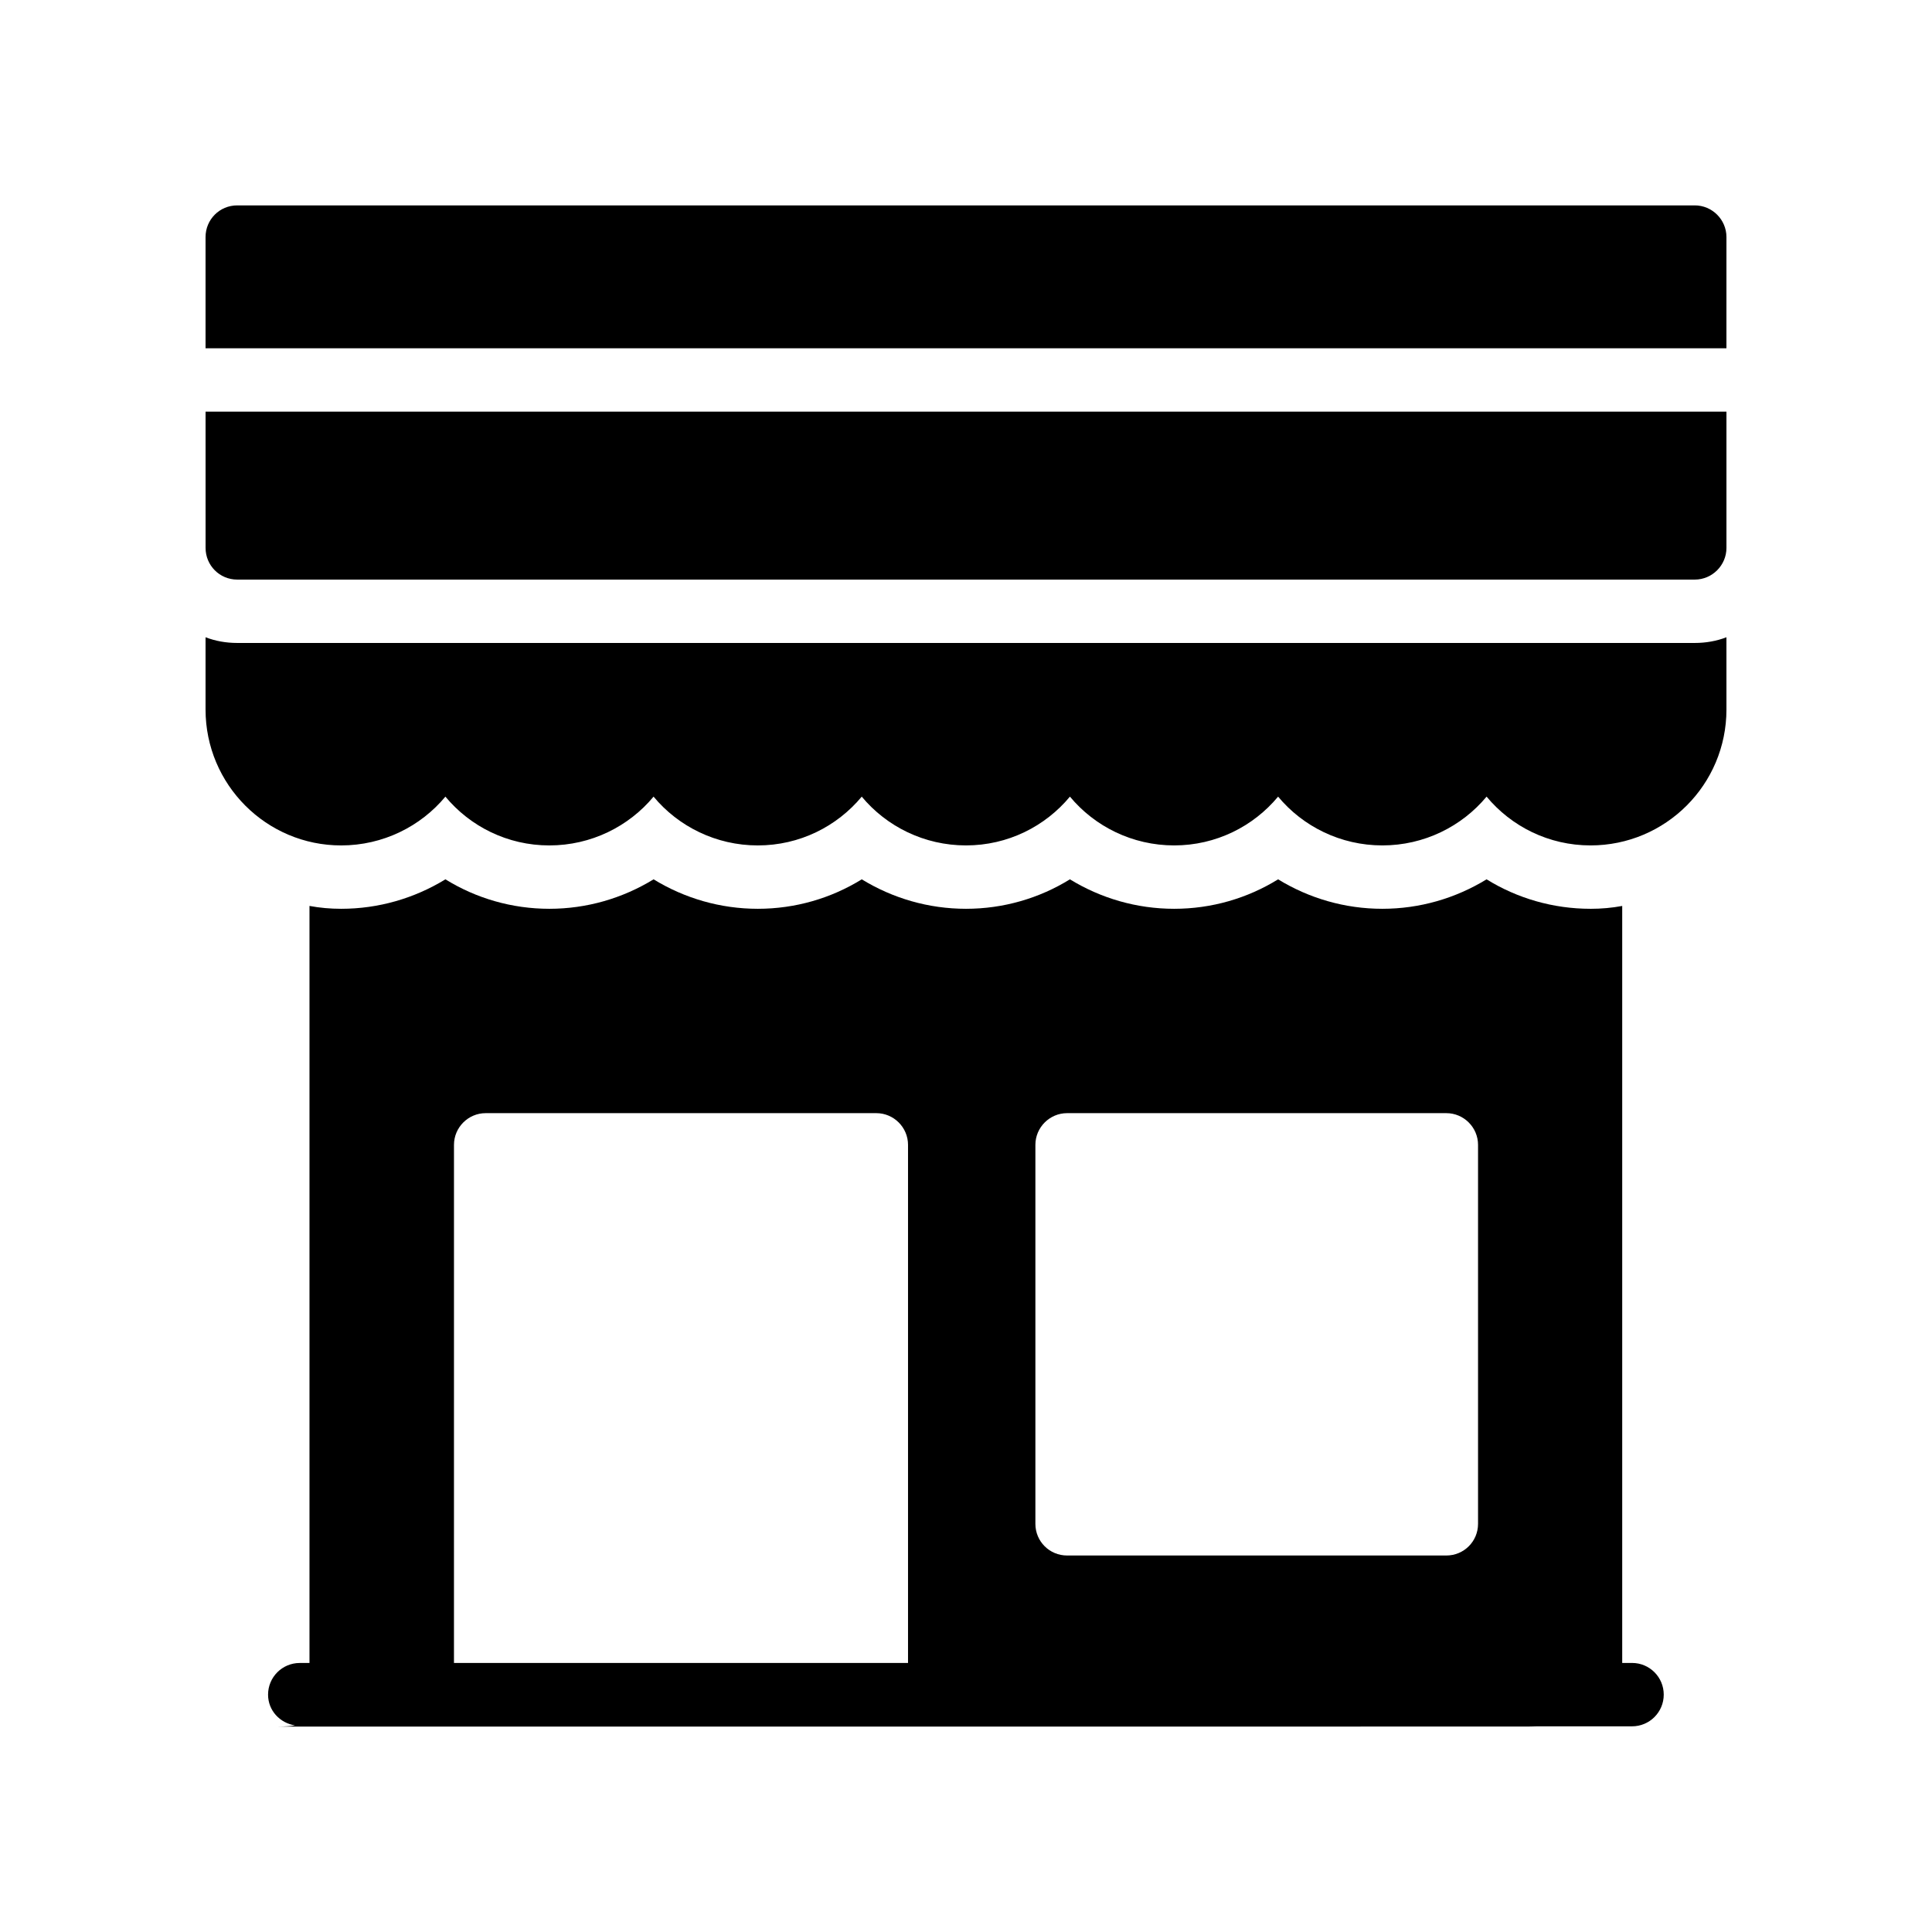
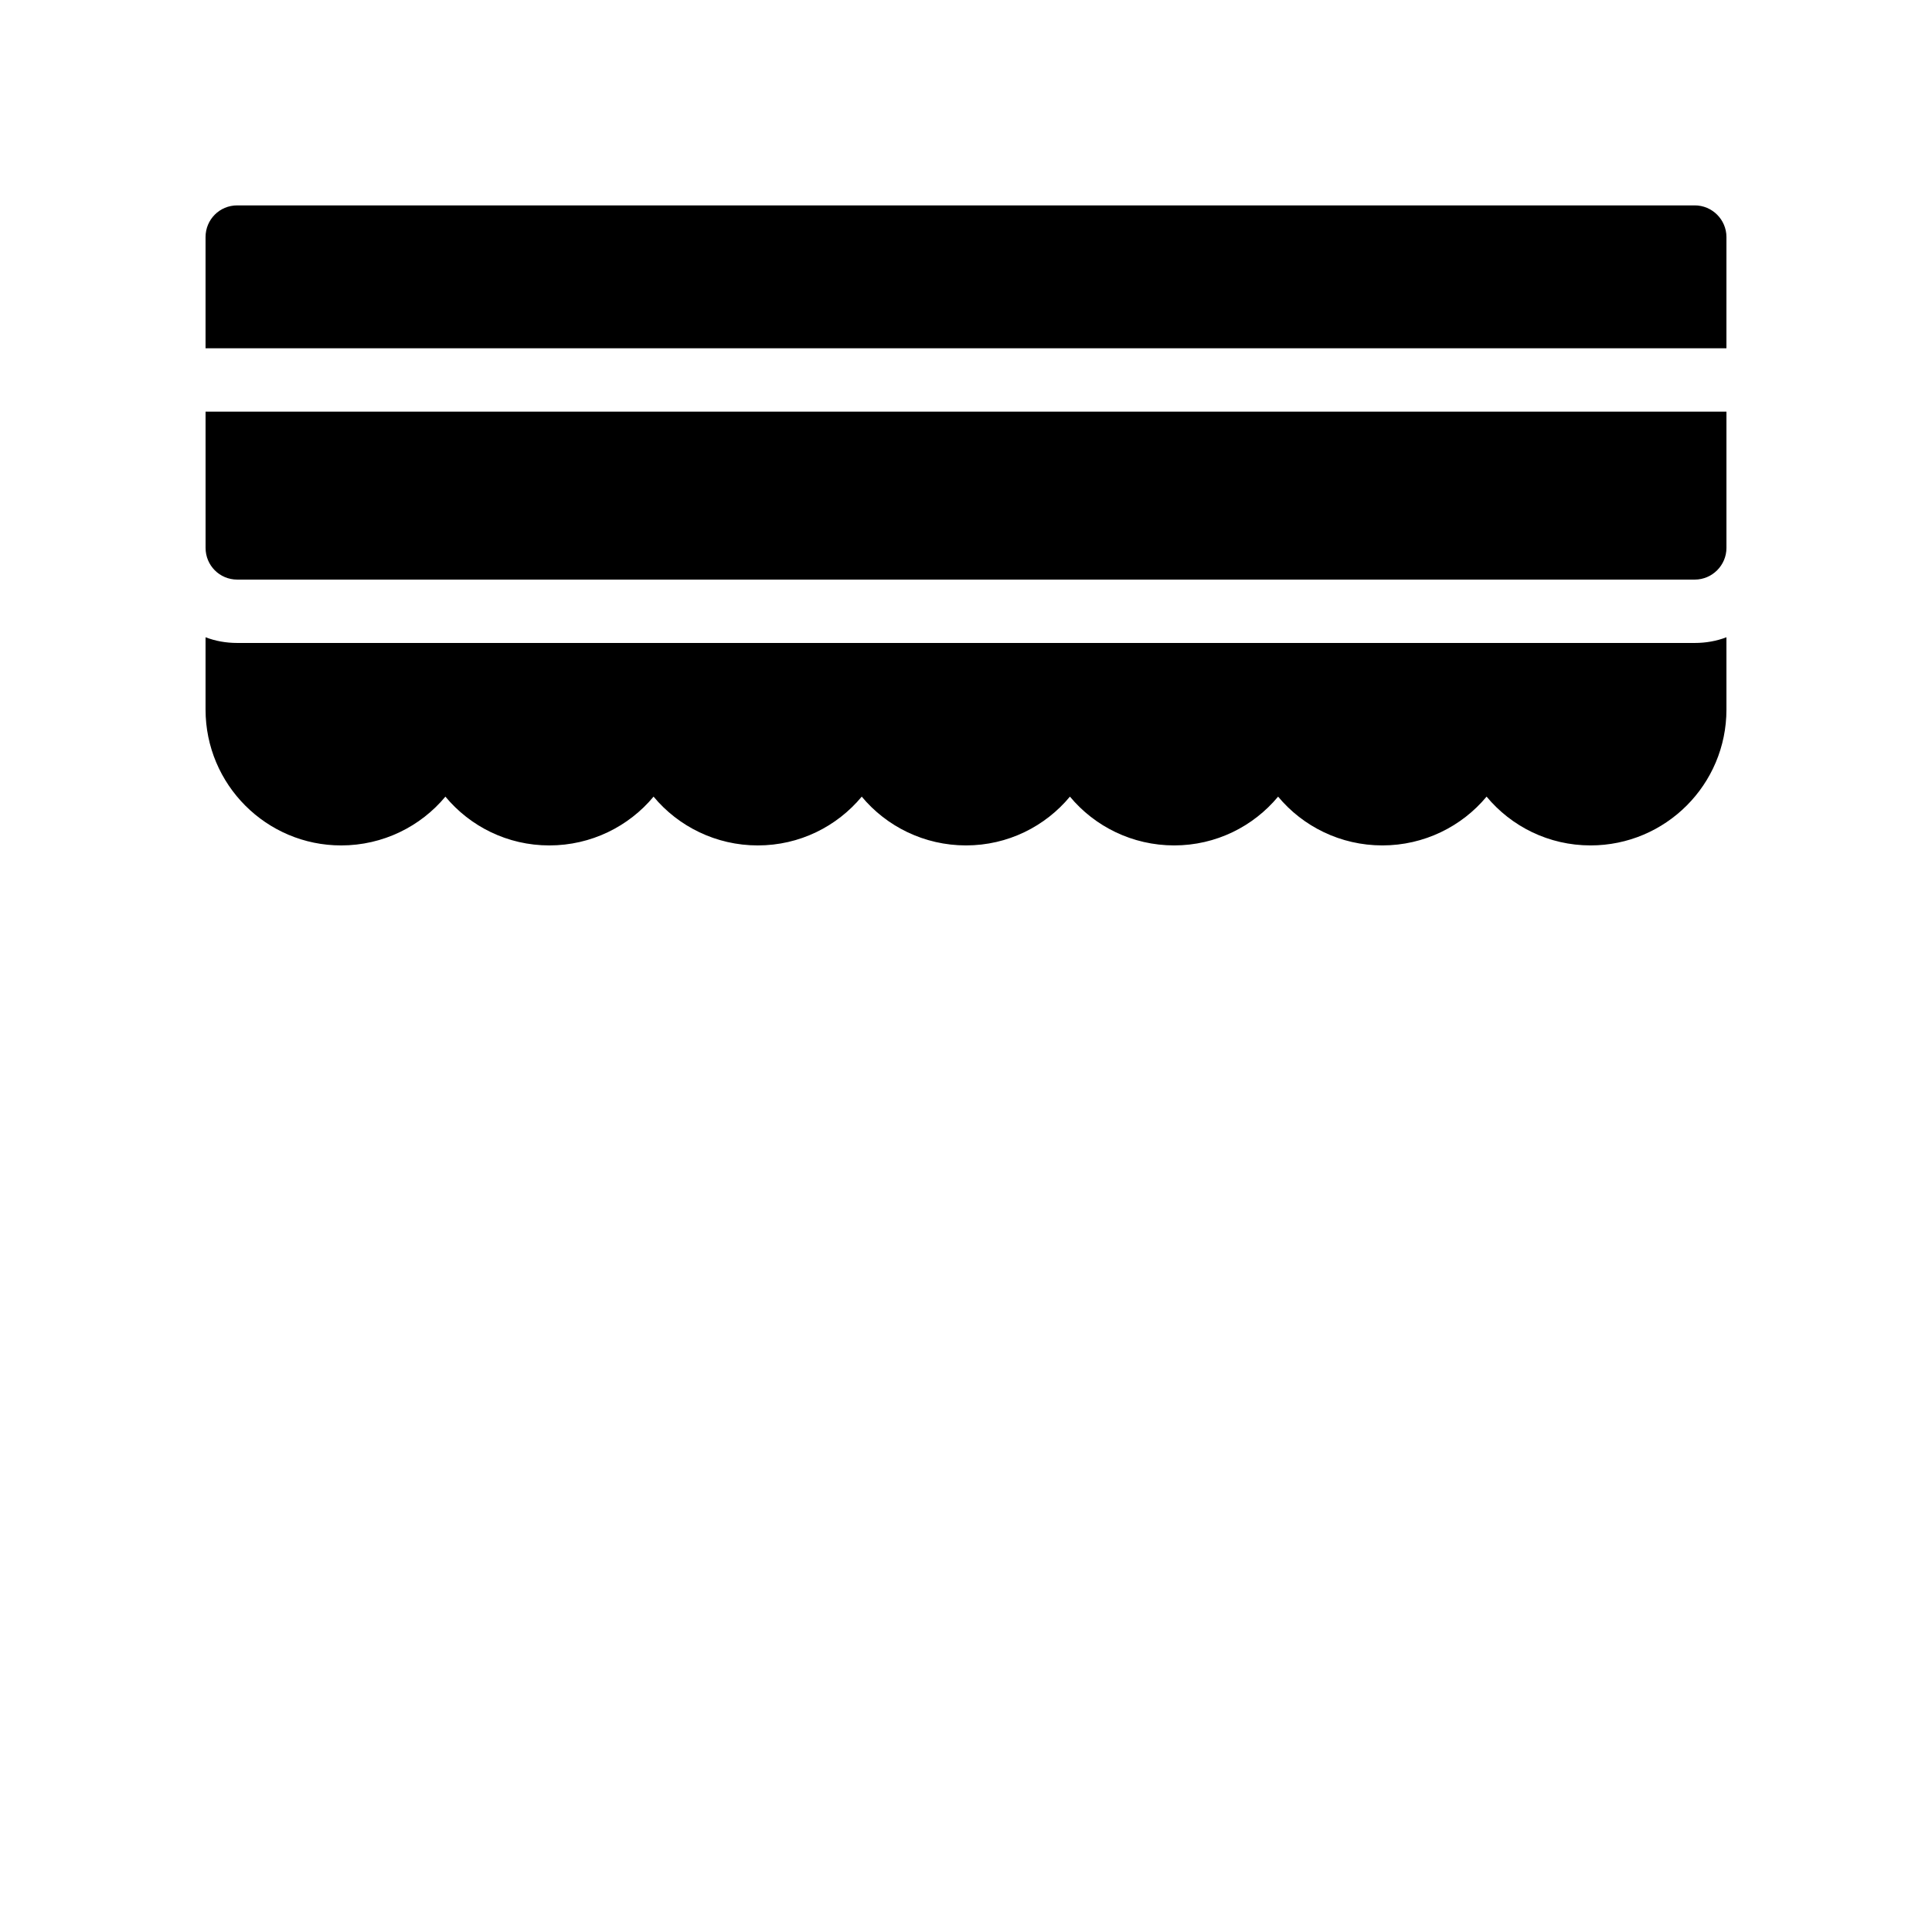
<svg xmlns="http://www.w3.org/2000/svg" fill="#000000" width="800px" height="800px" version="1.1" viewBox="144 144 512 512">
  <g>
    <path d="m593.12 198.43h-386.25c-4.703 0-8.398 3.777-8.398 8.398v29.473h403.05l0.004-29.477c0-4.617-3.777-8.395-8.398-8.395z" />
    <path d="m198.48 289.2c0 4.617 3.695 8.398 8.398 8.398h386.25c4.617 0 8.398-3.777 8.398-8.398v-36.105h-403.05z" />
    <path d="m206.87 314.39c-2.938 0-5.793-0.504-8.398-1.512v19.145c0 19.902 16.121 36.023 35.938 36.023 11.082 0 21.074-5.039 27.625-12.93 6.551 7.894 16.457 12.93 27.543 12.93 11.082 0 21.074-5.039 27.625-12.93 6.551 7.894 16.543 12.93 27.625 12.93s20.992-5.039 27.543-12.93c6.551 7.891 16.543 12.926 27.629 12.926 11.082 0 20.992-5.039 27.543-12.93 6.551 7.894 16.543 12.93 27.625 12.93s20.992-5.039 27.543-12.93c6.551 7.894 16.543 12.93 27.625 12.93 11.082 0 21.074-5.039 27.625-12.93 6.551 7.894 16.457 12.93 27.543 12.93 19.902 0 36.023-16.121 36.023-36.023l-0.004-19.141c-2.602 1.008-5.457 1.512-8.398 1.512z" />
-     <path d="m565.5 384.84c-9.906 0-19.398-2.769-27.543-7.809-8.23 5.039-17.719 7.809-27.625 7.809s-19.398-2.769-27.625-7.809c-8.145 5.039-17.633 7.809-27.543 7.809-9.906 0-19.398-2.769-27.625-7.809-8.145 5.035-17.633 7.809-27.539 7.809s-19.398-2.769-27.625-7.809c-8.145 5.039-17.633 7.809-27.543 7.809-9.91 0-19.398-2.769-27.625-7.809-8.23 5.039-17.719 7.809-27.625 7.809s-19.398-2.769-27.543-7.809c-8.23 5.039-17.719 7.809-27.625 7.809-2.856 0-5.711-0.254-8.398-0.758v200.62l-2.578 0.004c-4.637 0-8.398 3.754-8.398 8.398 0 4.203 3.137 7.531 7.168 8.148-1.215 0.184-2.637 0.309-4.586 0.309l331.09-0.004c0.965 0 1.711-0.047 2.606-0.062h25.191c4.641 0 8.398-3.754 8.398-8.398 0-4.641-3.754-8.398-8.398-8.398l-2.606 0.008v-200.62c-2.688 0.504-5.543 0.758-8.398 0.758zm-147.11 62.555c0-4.617 3.777-8.398 8.398-8.398h100.51c4.617 0 8.398 3.777 8.398 8.398v100.43c0 4.703-3.777 8.398-8.398 8.398h-100.51c-4.617 0-8.398-3.695-8.398-8.398zm-154.08 0c0-4.617 3.777-8.398 8.398-8.398h103.53c4.617 0 8.398 3.777 8.398 8.398v137.31h-120.33z" />
  </g>
</svg>